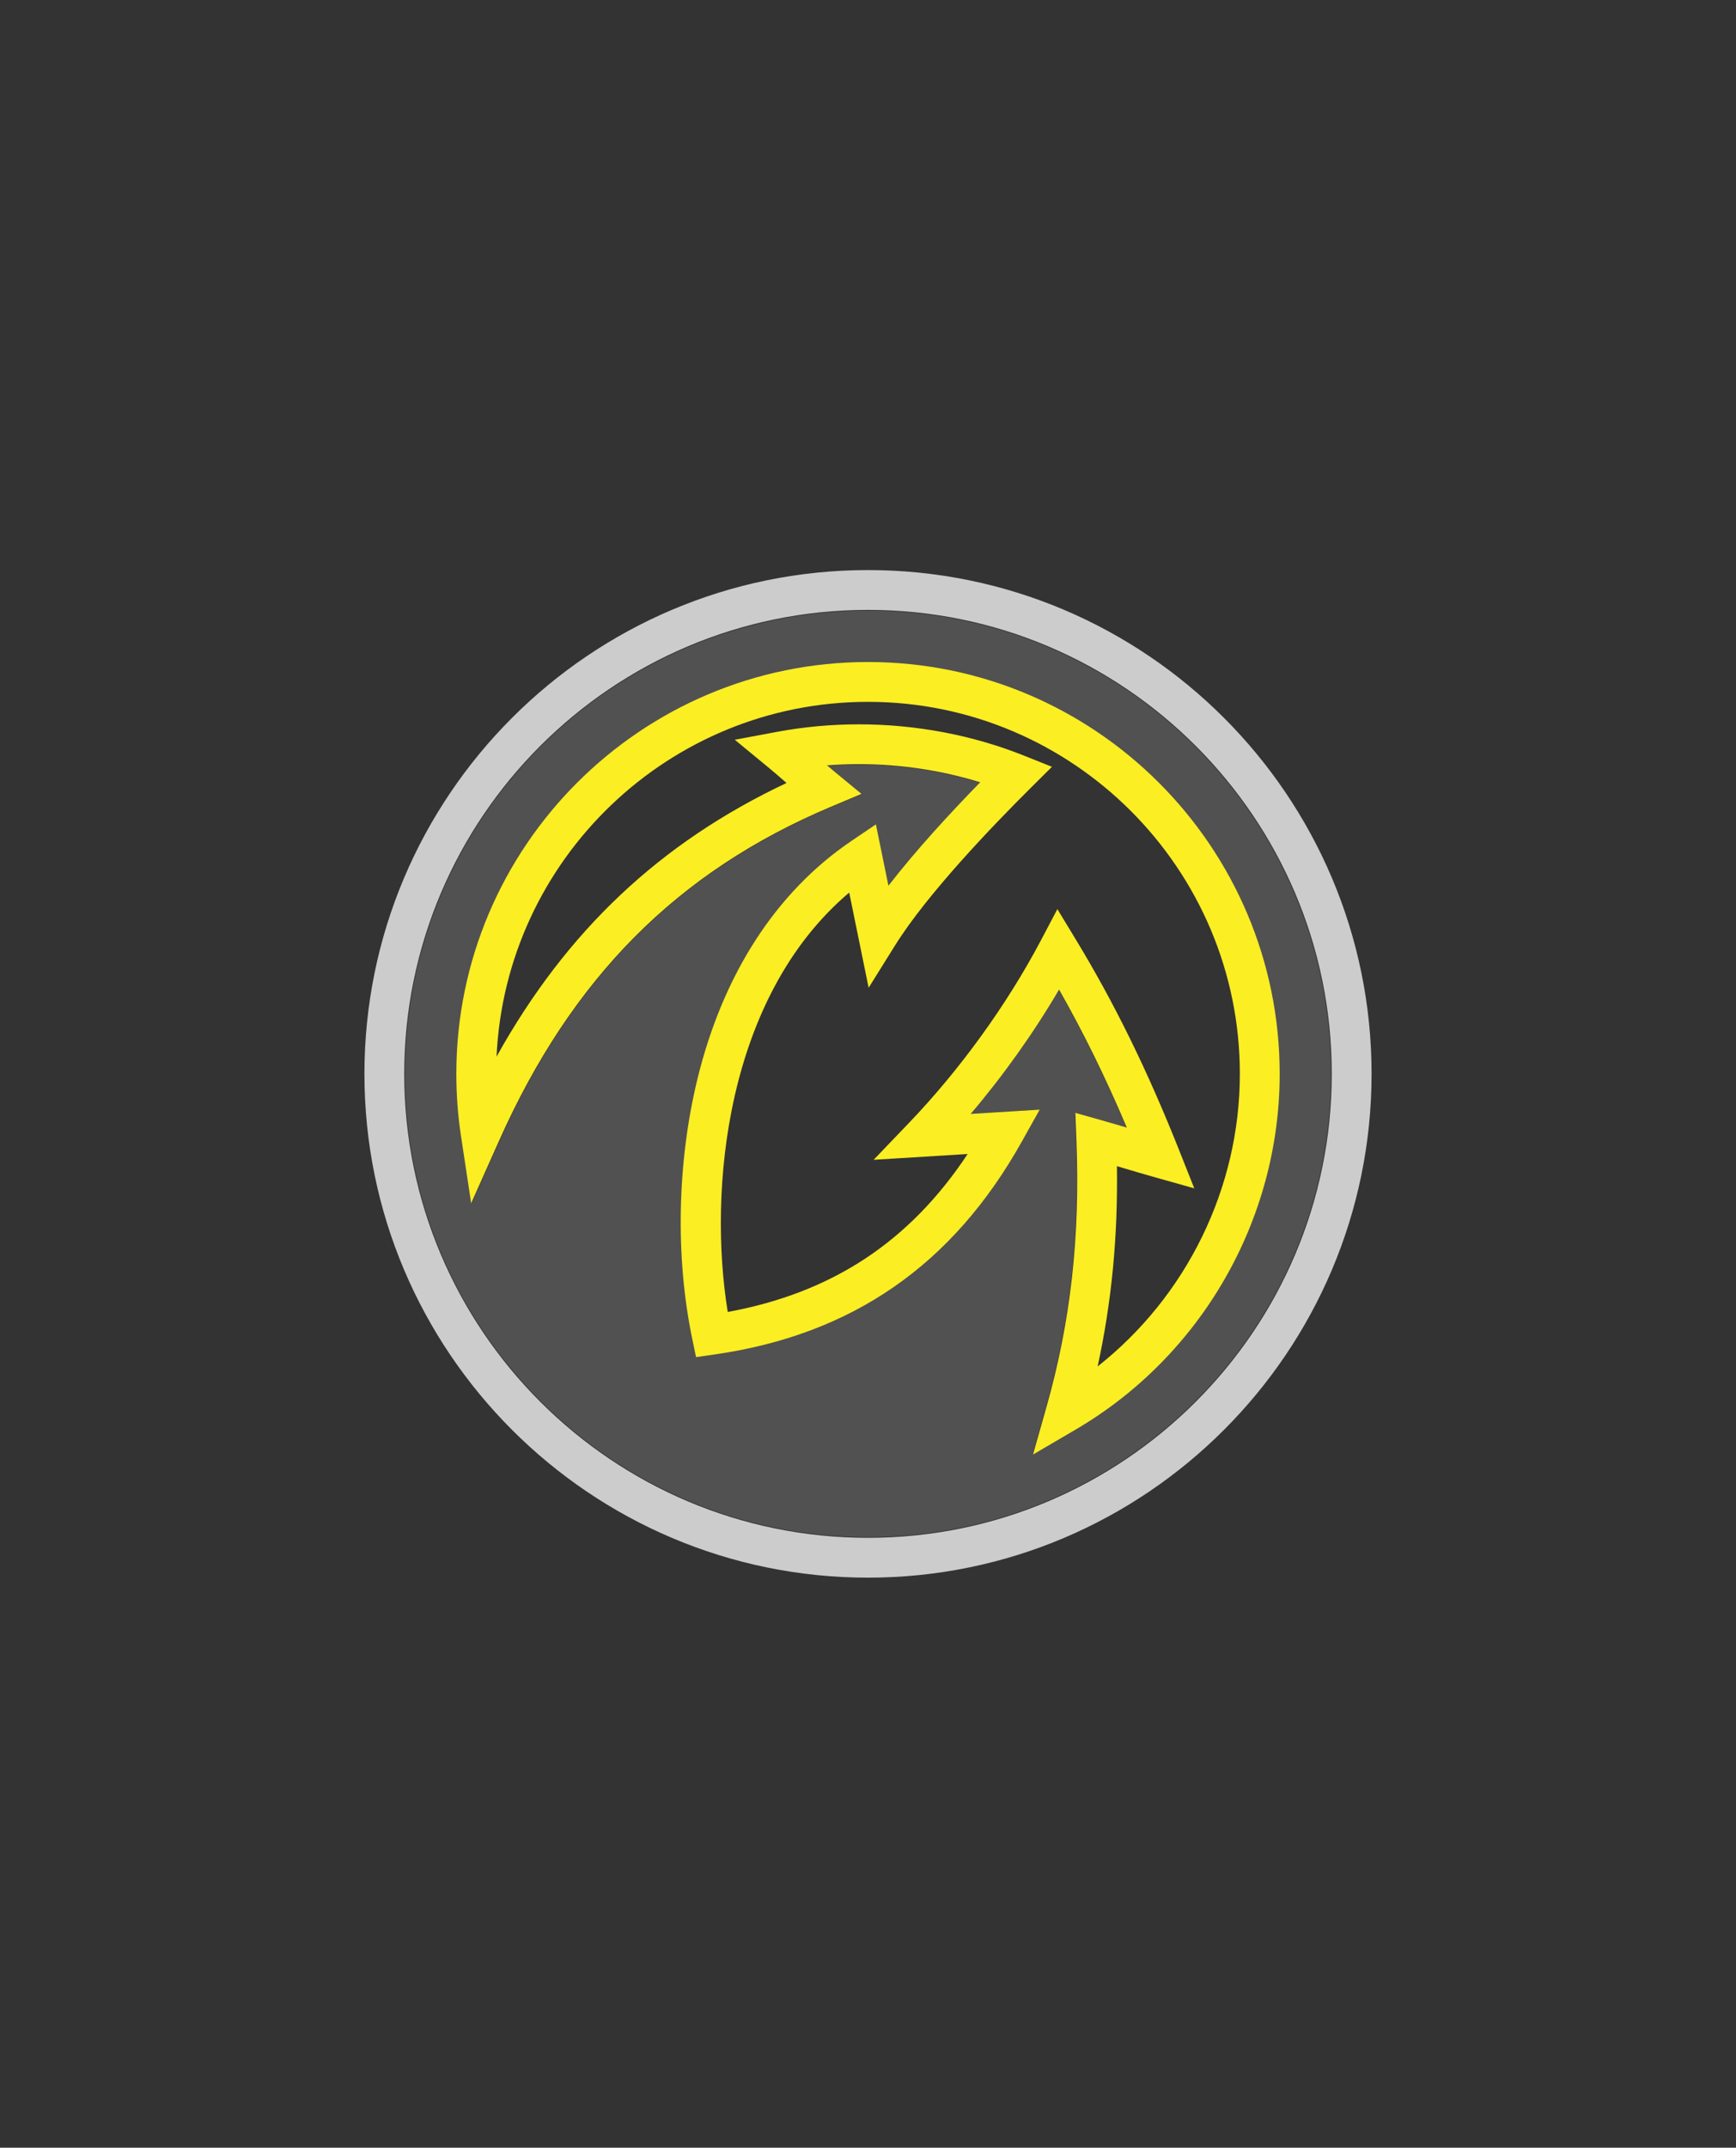
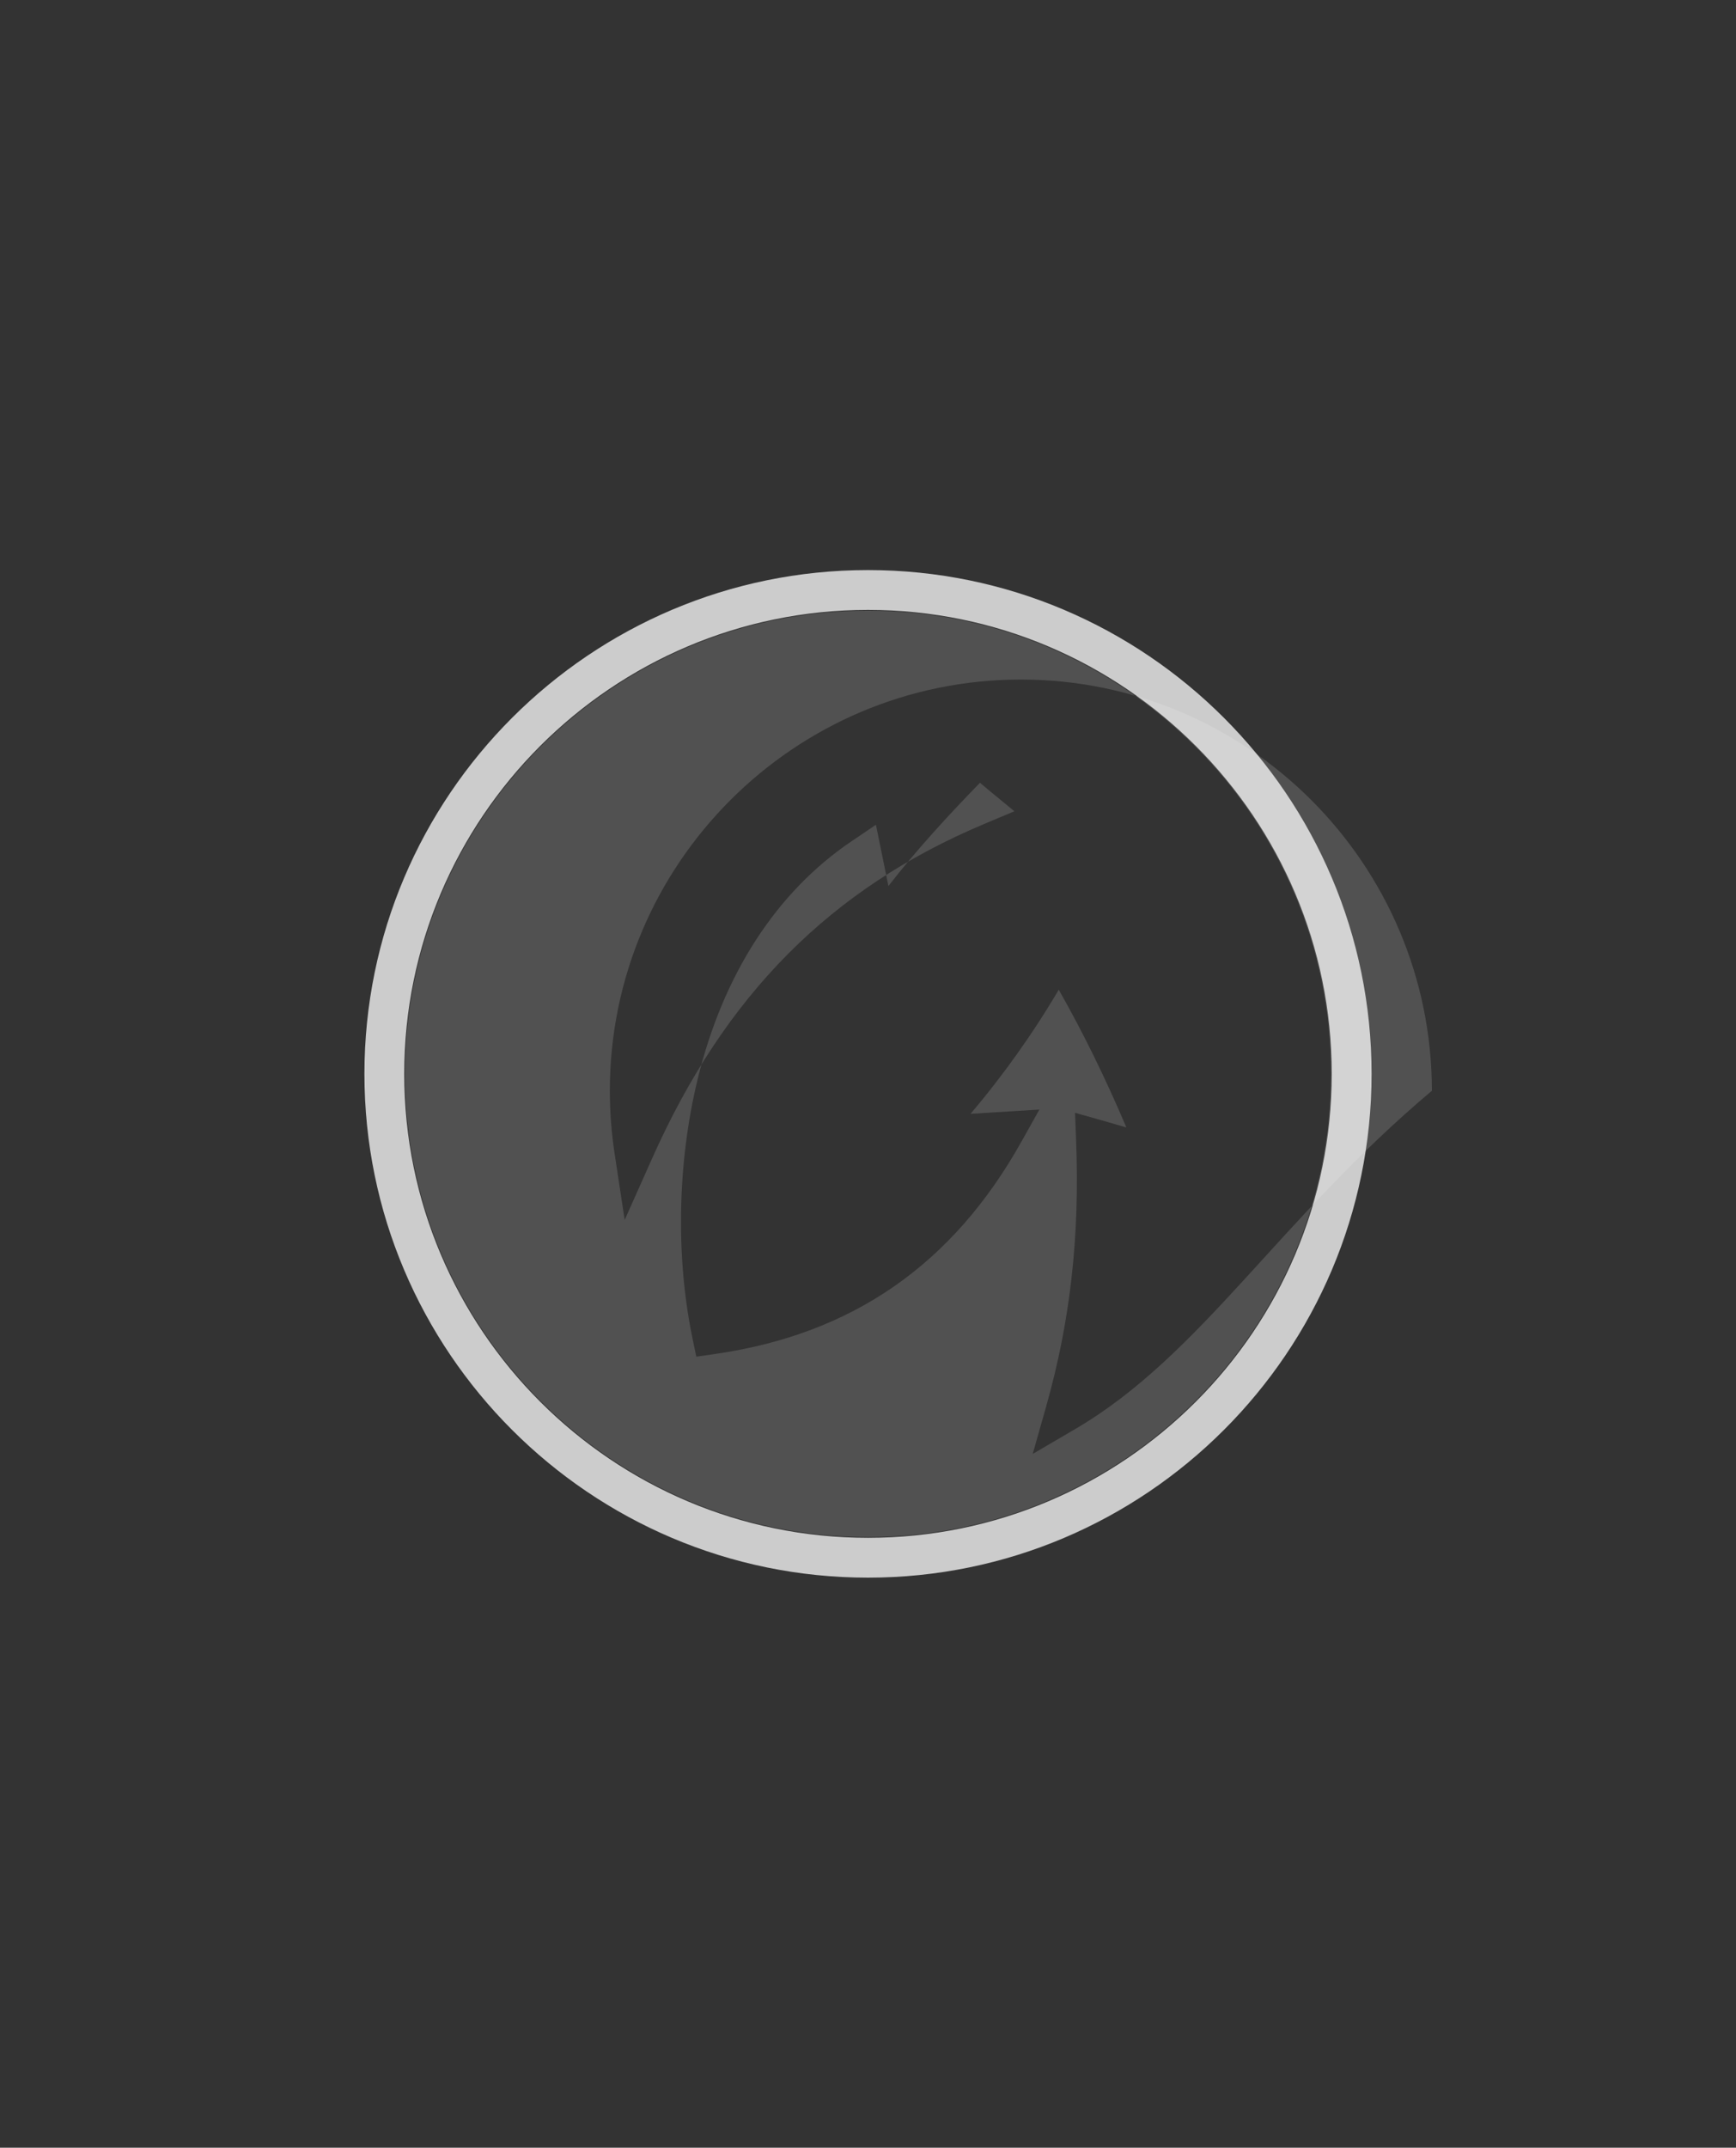
<svg xmlns="http://www.w3.org/2000/svg" version="1.1" id="default_x5F_neutral" x="0px" y="0px" viewBox="0 0 131 162" enable-background="new 0 0 131 162" xml:space="preserve">
  <rect x="0" y="0" width="131" height="162" fill="#333333" stroke="none" />
-   <path id="bg_x5F_solid_x5F_15" opacity="0.15" fill-rule="evenodd" clip-rule="evenodd" fill="#FFFFFF" d="M65.5,46.059  c-19.266,0-34.94,15.675-34.94,34.941c0,19.266,15.674,34.94,34.94,34.94c19.265,0,34.938-15.674,34.938-34.94  C100.439,61.734,84.766,46.059,65.5,46.059z M81.146,107.786l-3.217,1.883l1.016-3.587c1.824-6.44,2.541-12.821,2.258-20.083  l-0.08-2.062l1.985,0.559c0.723,0.204,1.321,0.379,1.889,0.547c-1.603-3.772-3.268-7.162-5.104-10.391  c-1.906,3.25-4.185,6.453-6.656,9.362l5.197-0.321l-1.343,2.399c-5.205,9.304-12.779,14.551-23.153,16.04l-1.395,0.2l-0.287-1.379  c-1.278-6.142-1.139-13.258,0.382-19.525c1.919-7.909,5.93-14.118,11.598-17.957l1.861-1.26l0.944,4.622  c2.034-2.632,4.598-5.42,6.91-7.789c-3.684-1.141-7.647-1.579-11.535-1.275c0.232,0.199,0.458,0.39,0.677,0.57l1.918,1.578  l-2.29,0.963c-11.585,4.875-19.54,12.88-25.032,25.192l-2.086,4.675l-0.767-5.062c-0.233-1.538-0.352-3.114-0.352-4.685  c0-17.103,13.914-31.018,31.016-31.018c17.102,0,31.015,13.915,31.015,31.018C96.516,91.973,90.627,102.237,81.146,107.786z" />
+   <path id="bg_x5F_solid_x5F_15" opacity="0.15" fill-rule="evenodd" clip-rule="evenodd" fill="#FFFFFF" d="M65.5,46.059  c-19.266,0-34.94,15.675-34.94,34.941c0,19.266,15.674,34.94,34.94,34.94c19.265,0,34.938-15.674,34.938-34.94  C100.439,61.734,84.766,46.059,65.5,46.059z M81.146,107.786l-3.217,1.883l1.016-3.587c1.824-6.44,2.541-12.821,2.258-20.083  l-0.08-2.062l1.985,0.559c0.723,0.204,1.321,0.379,1.889,0.547c-1.603-3.772-3.268-7.162-5.104-10.391  c-1.906,3.25-4.185,6.453-6.656,9.362l5.197-0.321l-1.343,2.399c-5.205,9.304-12.779,14.551-23.153,16.04l-1.395,0.2l-0.287-1.379  c-1.278-6.142-1.139-13.258,0.382-19.525c1.919-7.909,5.93-14.118,11.598-17.957l1.861-1.26l0.944,4.622  c2.034-2.632,4.598-5.42,6.91-7.789c0.232,0.199,0.458,0.39,0.677,0.57l1.918,1.578  l-2.29,0.963c-11.585,4.875-19.54,12.88-25.032,25.192l-2.086,4.675l-0.767-5.062c-0.233-1.538-0.352-3.114-0.352-4.685  c0-17.103,13.914-31.018,31.016-31.018c17.102,0,31.015,13.915,31.015,31.018C96.516,91.973,90.627,102.237,81.146,107.786z" />
  <path id="line_x5F_75" opacity="0.75" fill="#FFFFFF" d="M65.501,115.995c-19.297,0-34.996-15.698-34.996-34.995  c0-19.297,15.699-34.996,34.996-34.996c19.296,0,34.995,15.699,34.995,34.996C100.495,100.297,84.796,115.995,65.501,115.995   M65.5,43c-20.953,0-38,17.047-38,38.001C27.5,101.954,44.547,119,65.501,119c20.952,0,37.999-17.046,37.999-37.999  C103.5,60.047,86.453,43,65.5,43" />
-   <path id="line_x5F_100" fill="#FBEE23" d="M65.5,49.935c-17.13,0-31.065,13.937-31.065,31.066c0,1.573,0.118,3.152,0.352,4.692  l0.768,5.069l2.089-4.682c5.501-12.332,13.468-20.35,25.072-25.232l2.293-0.965l-1.921-1.58c-0.219-0.18-0.446-0.372-0.678-0.571  c0.801-0.062,1.605-0.094,2.409-0.094c3.106,0,6.214,0.464,9.145,1.371c-2.316,2.372-4.884,5.165-6.921,7.801l-0.946-4.629  l-1.864,1.262C58.557,67.29,54.54,73.509,52.618,81.43c-1.523,6.277-1.662,13.404-0.382,19.555l0.288,1.381l1.397-0.2  c10.391-1.492,17.977-6.747,23.19-16.065l1.345-2.403L73.25,84.02c2.476-2.914,4.757-6.122,6.667-9.377  c1.839,3.234,3.507,6.628,5.112,10.407c-0.568-0.168-1.168-0.343-1.892-0.548l-1.989-0.56l0.08,2.065  c0.284,7.273-0.434,13.664-2.261,20.115l-1.017,3.592l3.222-1.886c9.495-5.558,15.394-15.838,15.394-26.827  C96.565,63.871,82.63,49.935,65.5,49.935 M78.455,83.698L78.455,83.698 M37.47,79.7C38.152,64.829,50.464,52.939,65.5,52.939  c15.473,0,28.06,12.589,28.06,28.061c0,8.637-4.034,16.788-10.732,22.068c1.059-4.856,1.531-9.77,1.457-15.106  c0.151,0.045,0.298,0.089,0.447,0.133c0.747,0.222,1.494,0.444,2.464,0.717l2.925,0.823L89,86.812  c-2.404-6.055-4.894-11.13-7.834-15.972l-1.375-2.266l-1.237,2.344c-2.571,4.869-6.111,9.766-9.968,13.788l-2.662,2.777l7.097-0.439  C68.62,93.681,62.786,97.513,54.916,98.96c-1.498-9.186-0.147-23.759,9.166-31.634l1.466,7.178l1.993-3.192  c2.448-3.922,7.453-9.114,10.217-11.86l1.625-1.613l-2.126-0.849c-3.901-1.557-8.174-2.354-12.447-2.354  c-2.08,0-4.161,0.189-6.199,0.571l-3.164,0.592l2.485,2.045c0.449,0.369,0.933,0.789,1.421,1.215  C49.827,63.548,42.745,70.214,37.47,79.7" />
</svg>